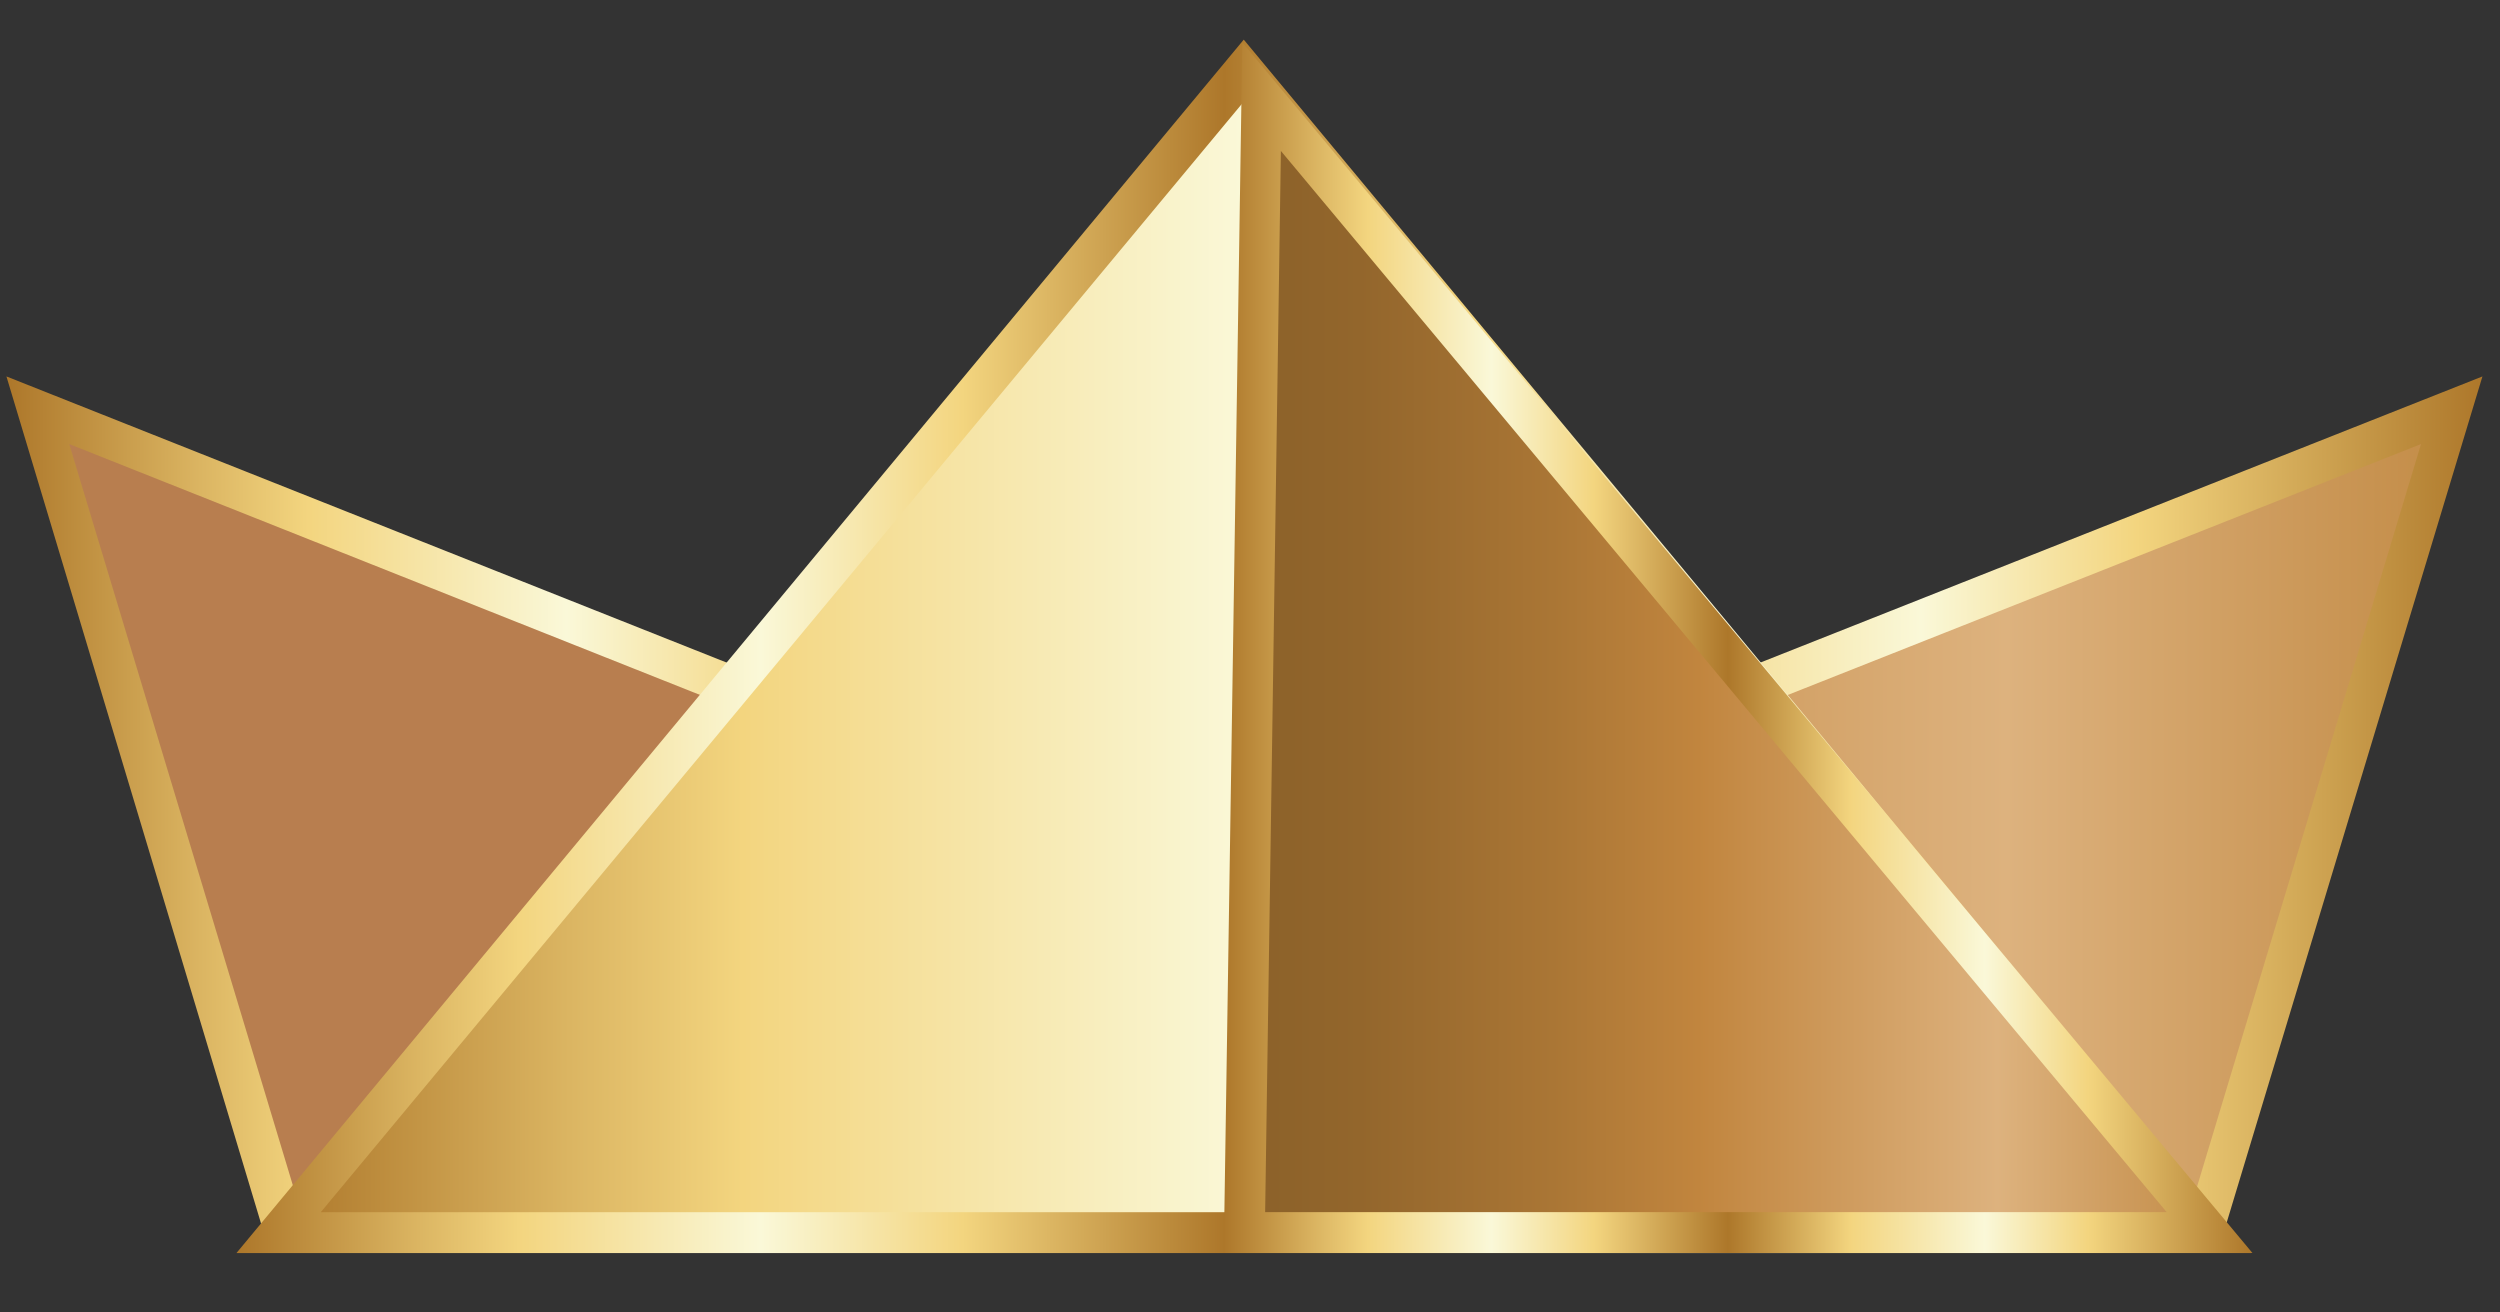
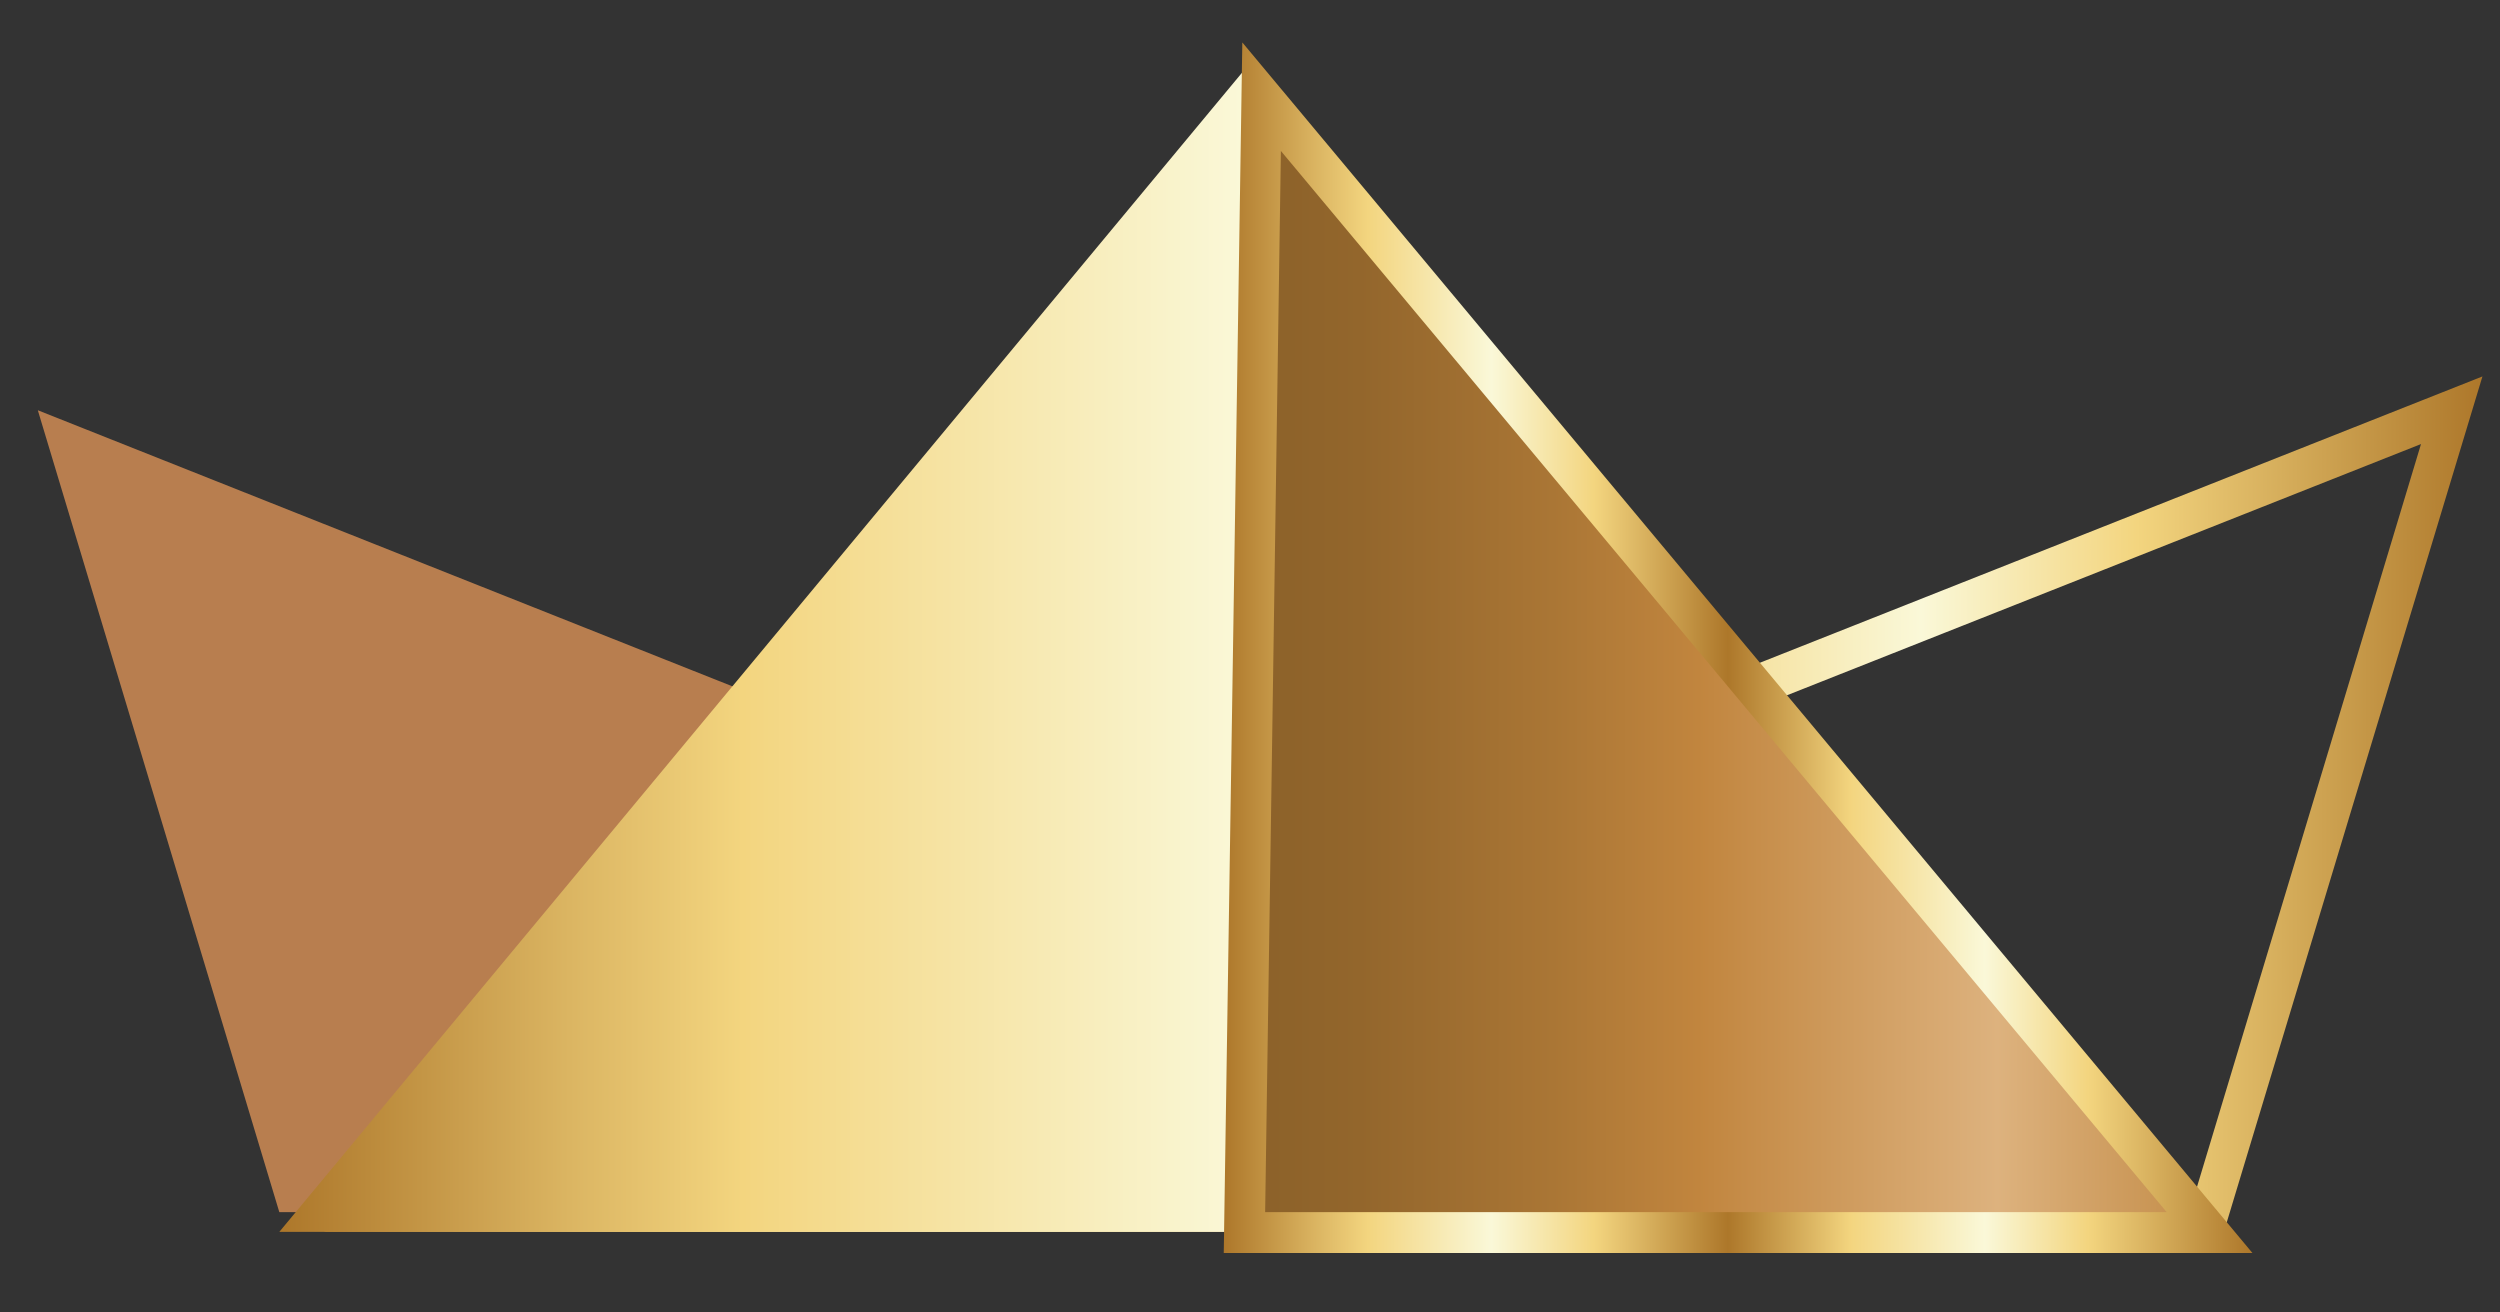
<svg xmlns="http://www.w3.org/2000/svg" width="40" height="21" viewBox="0 0 40 21" fill="none">
  <rect x="0" y="0" width="40" height="21" fill="#333333" stroke="none" />
-   <path d="M6.847 19.394L39.217 6.564L35.353 19.394H6.847Z" fill="url(#paint0_linear_50_1064)" />
  <path d="M35.582 19.71H5.178L39.719 6.023L35.582 19.71ZM8.515 19.079H35.125L38.736 7.105L8.515 19.079Z" fill="url(#paint1_linear_50_1064)" />
  <path d="M32.884 19.394L0.605 6.564L4.469 19.394H32.884Z" fill="#B87E4F" />
-   <path d="M34.553 19.71H4.217L0.103 6.023L34.553 19.71ZM4.697 19.079H31.215L1.108 7.105L4.72 19.079H4.697Z" fill="url(#paint2_linear_50_1064)" />
  <path d="M4.469 19.71L19.9 1.13L35.353 19.71H4.469Z" fill="url(#paint3_linear_50_1064)" />
-   <path d="M36.039 20.049H3.783L19.9 0.634L36.016 20.049H36.039ZM5.155 19.395H34.667L19.9 1.626L5.132 19.395H5.155Z" fill="url(#paint4_linear_50_1064)" />
  <path d="M20.197 1.536L19.899 19.71H35.353L20.197 1.536Z" fill="url(#paint5_linear_50_1064)" />
  <path d="M36.039 20.048H19.58L19.877 0.679L36.039 20.048ZM20.242 19.394H34.667L20.494 2.415L20.242 19.417V19.394Z" fill="url(#paint6_linear_50_1064)" />
  <defs>
    <linearGradient id="paint0_linear_50_1064" x1="6.847" y1="12.968" x2="39.217" y2="12.968" gradientUnits="userSpaceOnUse">
      <stop stop-color="#8B6129" />
      <stop offset="0.12" stop-color="#93662C" />
      <stop offset="0.32" stop-color="#AA7635" />
      <stop offset="0.47" stop-color="#C1853E" />
      <stop offset="0.78" stop-color="#DDB27E" />
      <stop offset="1" stop-color="#C38C47" />
    </linearGradient>
    <linearGradient id="paint1_linear_50_1064" x1="5.178" y1="12.855" x2="39.719" y2="12.855" gradientUnits="userSpaceOnUse">
      <stop stop-color="#AD772A" />
      <stop offset="0.09" stop-color="#DBB562" />
      <stop offset="0.14" stop-color="#F3D57F" />
      <stop offset="0.26" stop-color="#FAF8D8" />
      <stop offset="0.36" stop-color="#F3D57F" />
      <stop offset="0.49" stop-color="#AD772A" />
      <stop offset="0.57" stop-color="#DBB562" />
      <stop offset="0.61" stop-color="#F3D57F" />
      <stop offset="0.74" stop-color="#FAF8D8" />
      <stop offset="0.84" stop-color="#F3D57F" />
      <stop offset="1" stop-color="#AD772A" />
    </linearGradient>
    <linearGradient id="paint2_linear_50_1064" x1="0.103" y1="-1.328" x2="34.553" y2="-1.328" gradientUnits="userSpaceOnUse">
      <stop stop-color="#AD772A" />
      <stop offset="0.09" stop-color="#DBB562" />
      <stop offset="0.14" stop-color="#F3D57F" />
      <stop offset="0.26" stop-color="#FAF8D8" />
      <stop offset="0.36" stop-color="#F3D57F" />
      <stop offset="0.49" stop-color="#AD772A" />
      <stop offset="0.57" stop-color="#DBB562" />
      <stop offset="0.61" stop-color="#F3D57F" />
      <stop offset="0.74" stop-color="#FAF8D8" />
      <stop offset="0.84" stop-color="#F3D57F" />
      <stop offset="1" stop-color="#AD772A" />
    </linearGradient>
    <linearGradient id="paint3_linear_50_1064" x1="4.469" y1="10.42" x2="35.353" y2="10.42" gradientUnits="userSpaceOnUse">
      <stop stop-color="#AD772A" />
      <stop offset="0.15" stop-color="#DBB562" />
      <stop offset="0.24" stop-color="#F3D57F" />
      <stop offset="0.5" stop-color="#FAF8D8" />
      <stop offset="0.76" stop-color="#F3D57F" />
      <stop offset="1" stop-color="#AD772A" />
    </linearGradient>
    <linearGradient id="paint4_linear_50_1064" x1="3.783" y1="10.33" x2="36.039" y2="10.33" gradientUnits="userSpaceOnUse">
      <stop stop-color="#AD772A" />
      <stop offset="0.09" stop-color="#DBB562" />
      <stop offset="0.14" stop-color="#F3D57F" />
      <stop offset="0.26" stop-color="#FAF8D8" />
      <stop offset="0.36" stop-color="#F3D57F" />
      <stop offset="0.49" stop-color="#AD772A" />
      <stop offset="0.57" stop-color="#DBB562" />
      <stop offset="0.61" stop-color="#F3D57F" />
      <stop offset="0.74" stop-color="#FAF8D8" />
      <stop offset="0.84" stop-color="#F3D57F" />
      <stop offset="1" stop-color="#AD772A" />
    </linearGradient>
    <linearGradient id="paint5_linear_50_1064" x1="19.899" y1="10.623" x2="35.353" y2="10.623" gradientUnits="userSpaceOnUse">
      <stop stop-color="#8B6129" />
      <stop offset="0.12" stop-color="#93662C" />
      <stop offset="0.32" stop-color="#AA7635" />
      <stop offset="0.47" stop-color="#C1853E" />
      <stop offset="0.78" stop-color="#DDB27E" />
      <stop offset="1" stop-color="#C38C47" />
    </linearGradient>
    <linearGradient id="paint6_linear_50_1064" x1="19.58" y1="10.352" x2="36.039" y2="10.352" gradientUnits="userSpaceOnUse">
      <stop stop-color="#AD772A" />
      <stop offset="0.09" stop-color="#DBB562" />
      <stop offset="0.14" stop-color="#F3D57F" />
      <stop offset="0.26" stop-color="#FAF8D8" />
      <stop offset="0.36" stop-color="#F3D57F" />
      <stop offset="0.49" stop-color="#AD772A" />
      <stop offset="0.57" stop-color="#DBB562" />
      <stop offset="0.61" stop-color="#F3D57F" />
      <stop offset="0.74" stop-color="#FAF8D8" />
      <stop offset="0.84" stop-color="#F3D57F" />
      <stop offset="1" stop-color="#AD772A" />
    </linearGradient>
  </defs>
</svg>